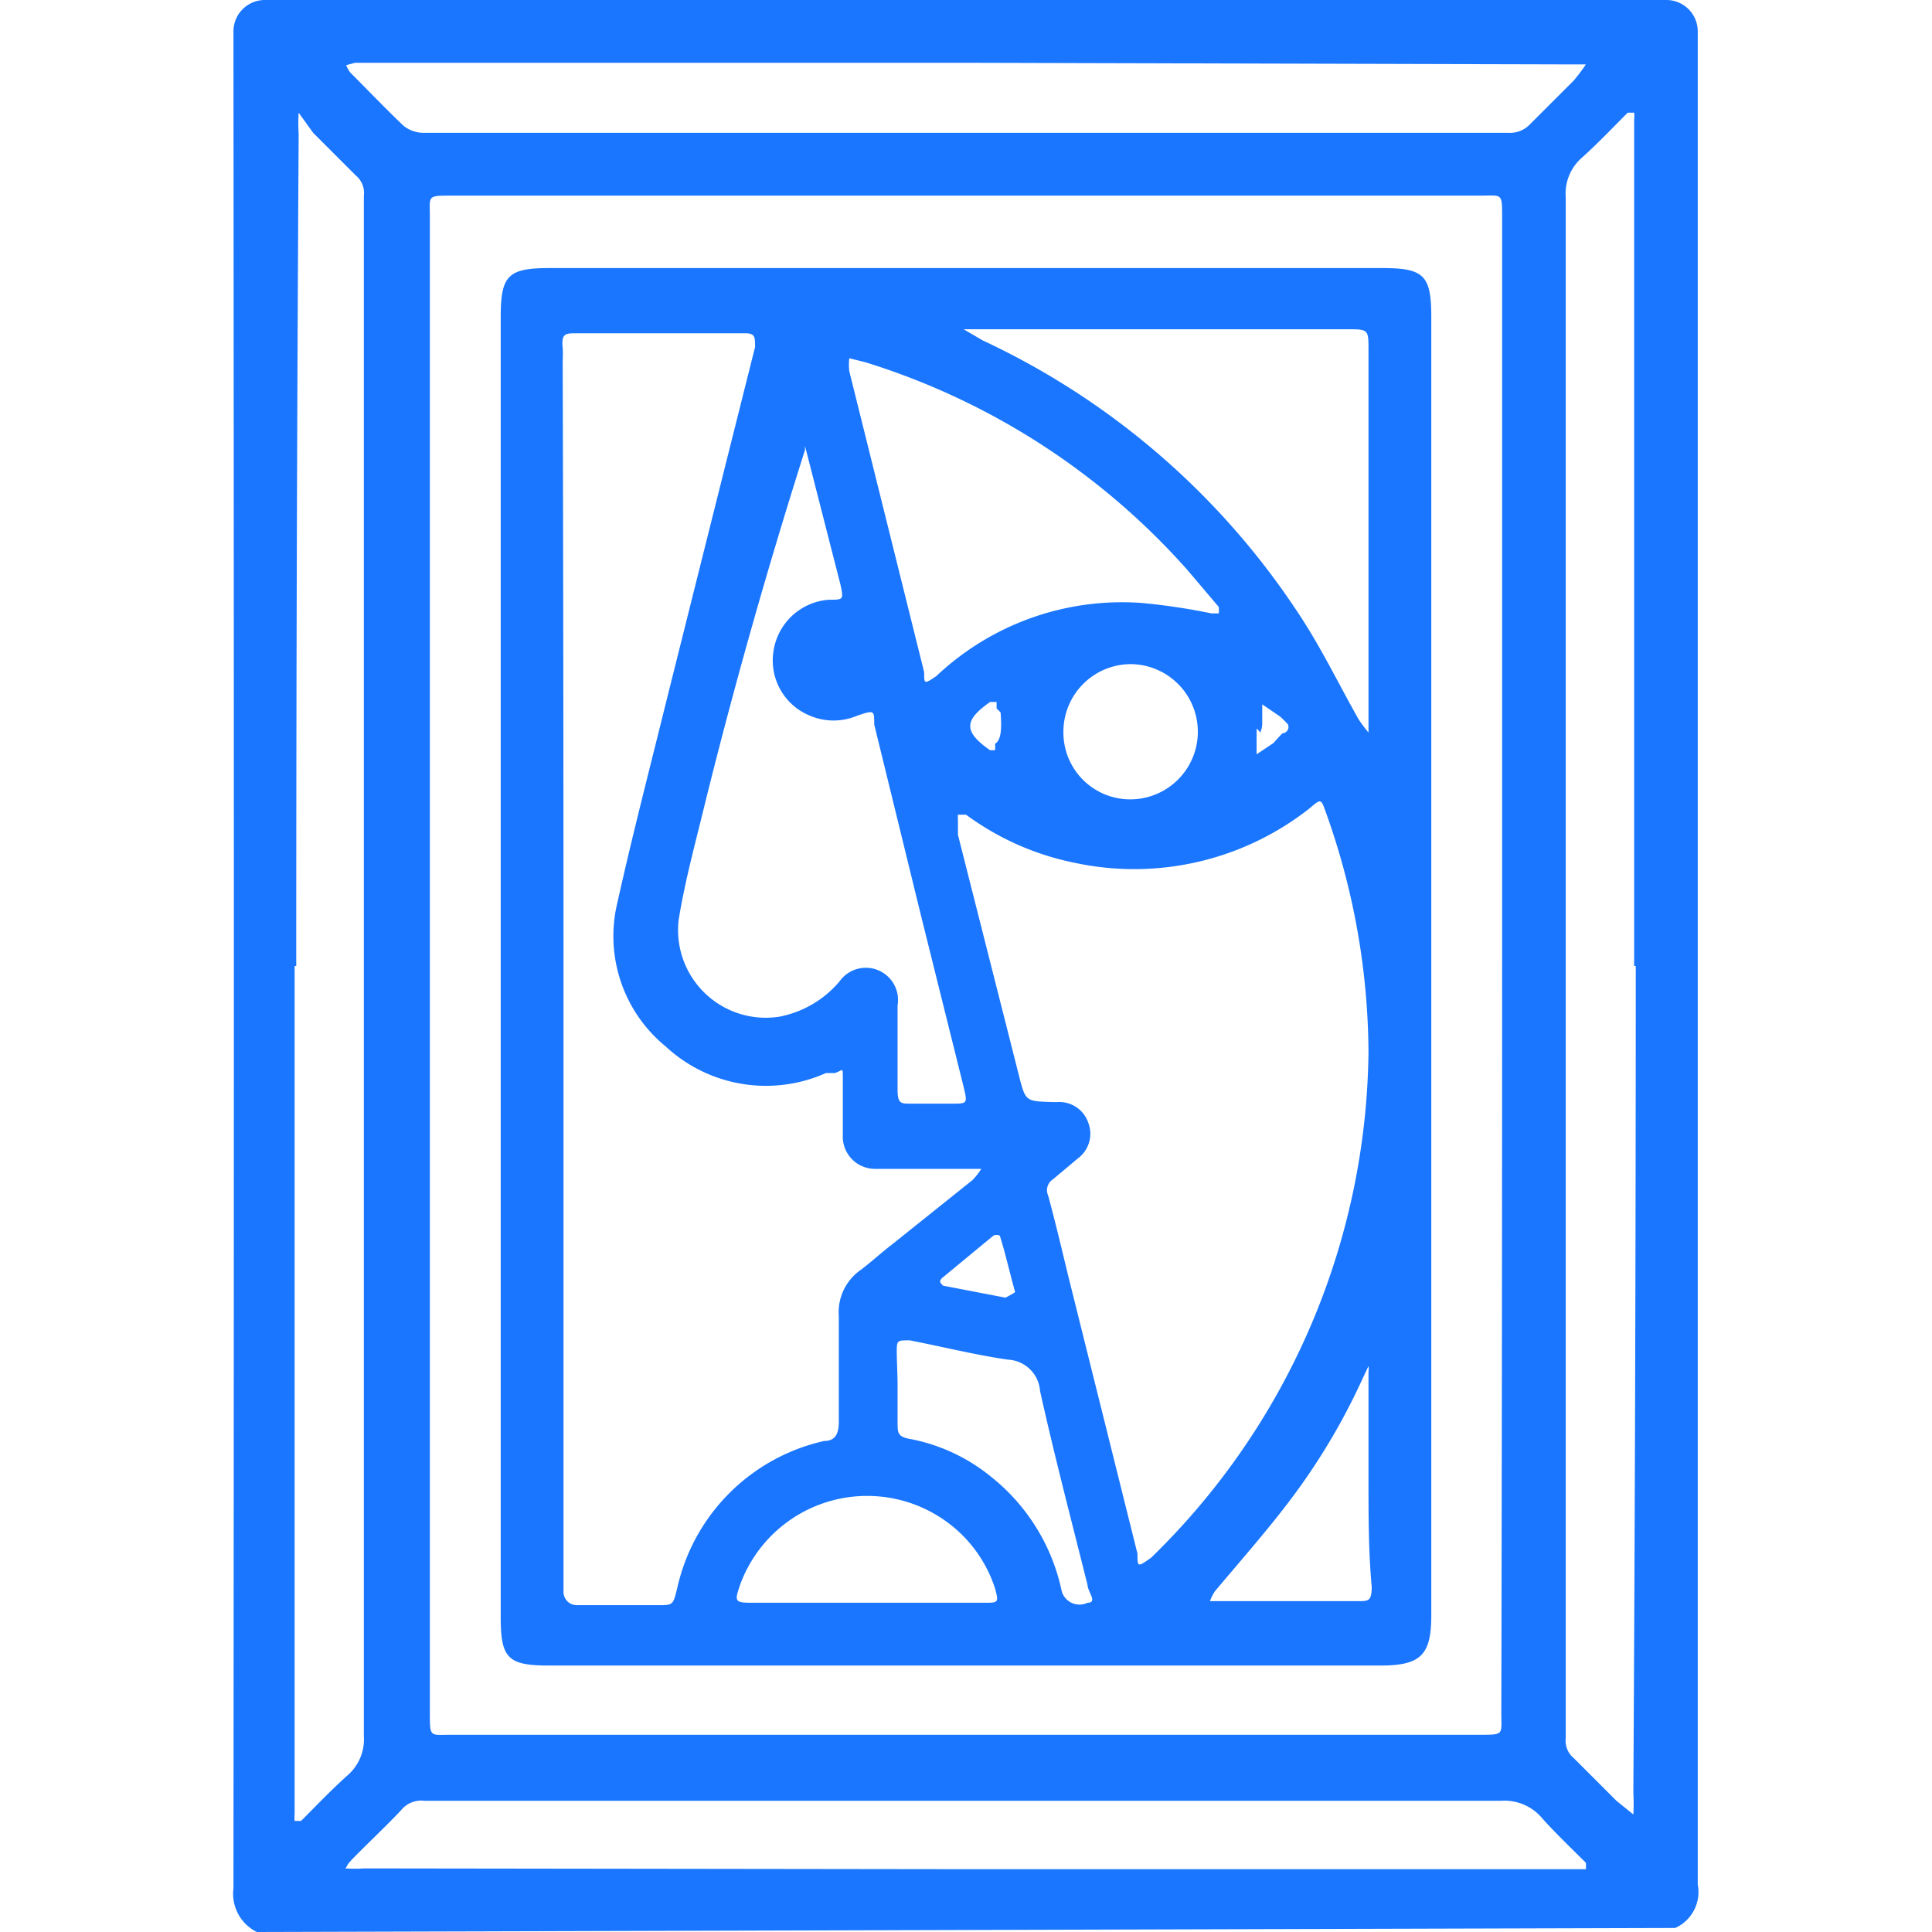
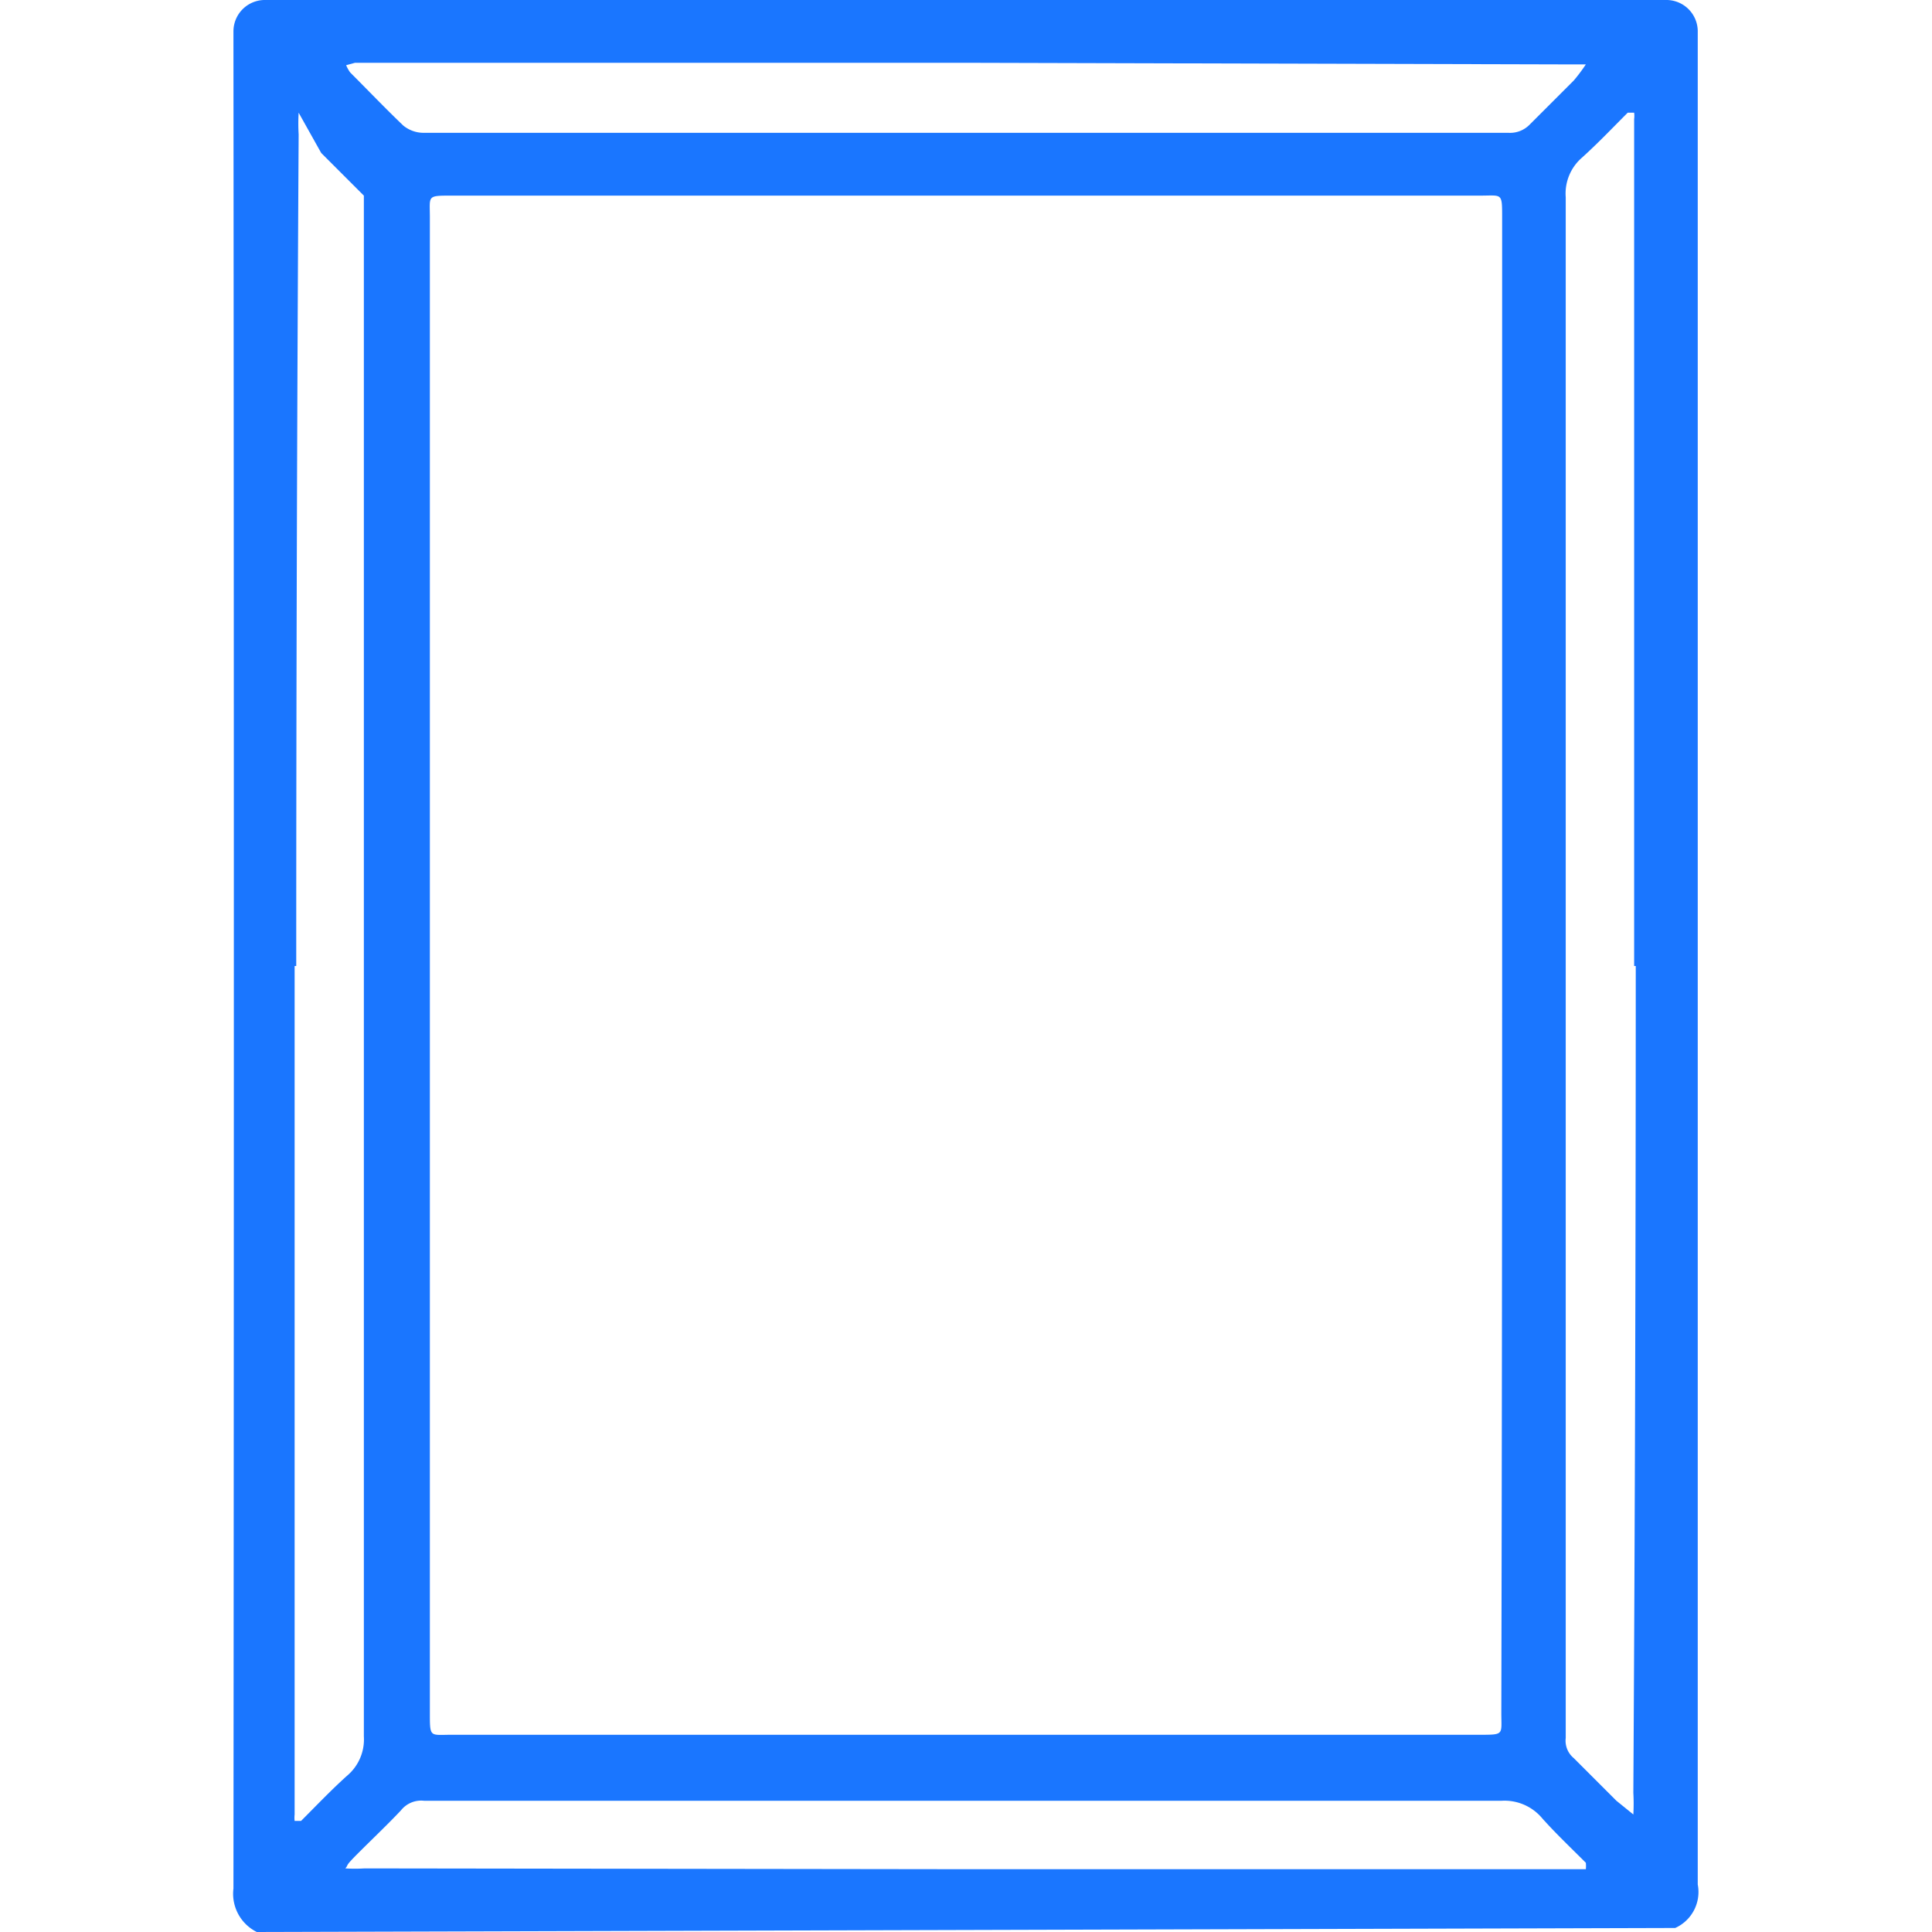
<svg xmlns="http://www.w3.org/2000/svg" id="Слой_1" data-name="Слой 1" width="24" height="24" viewBox="0 0 24 24">
  <defs>
    <style>.cls-1{fill:#1a76ff;}</style>
  </defs>
  <title>3271</title>
-   <path class="cls-1" d="M3.19,24a.53.53,0,0,1-.29-.54Q2.91,12,2.9.55c0-.05,0-.11,0-.16A.39.39,0,0,1,3.28,0H20.69a.39.39,0,0,1,.4.4c0,.06,0,.12,0,.19q0,11.41,0,22.82a.42.42,0,0,0,0,0,.49.49,0,0,1-.28.54ZM18.66,12q0-4.65,0-9.3c0-.31,0-.27-.27-.27H5.61c-.31,0-.27,0-.27.27q0,9.29,0,18.58c0,.31,0,.27.27.27H18.38c.31,0,.27,0,.27-.27Q18.66,16.65,18.66,12Zm-15,0q0,5.17,0,10.33c0,.07,0,.14,0,.21a.35.35,0,0,0,0,.08l.08,0c.19-.19.37-.38.57-.56a.59.59,0,0,0,.21-.49q0-9.51,0-19s0-.09,0-.14a.28.28,0,0,0-.1-.25l-.53-.53L3.71,1.4a2.23,2.23,0,0,0,0,.27Q3.68,6.82,3.68,12Zm16.64,0q0-5.16,0-10.31c0-.07,0-.14,0-.21a.31.31,0,0,0,0-.08l-.08,0c-.19.19-.37.38-.57.56a.59.59,0,0,0-.2.49q0,9.51,0,19s0,.09,0,.14a.28.28,0,0,0,.1.25l.53.53.21.17a2.42,2.42,0,0,0,0-.27Q20.32,17.17,20.32,12ZM12,.78H4.41L4.3.81A.45.45,0,0,0,4.35.9c.22.22.44.45.66.66a.4.4,0,0,0,.25.09H18.74A.34.34,0,0,0,19,1.55L19.55,1A2.12,2.12,0,0,0,19.7.8l-.23,0Zm0,22.44H19.6l.1,0a.42.42,0,0,0,0-.08c-.18-.18-.37-.36-.54-.55a.61.61,0,0,0-.51-.22H5.27a.32.32,0,0,0-.29.12c-.17.18-.35.35-.53.53s-.11.13-.16.19a1.93,1.93,0,0,0,.24,0Z" />
-   <path class="cls-1" d="M6.22,12q0-4,0-8.06c0-.52.09-.61.61-.61H17.17c.52,0,.61.09.61.61q0,8.06,0,16.12c0,.49-.12.63-.63.63H6.82c-.51,0-.6-.09-.6-.6Q6.22,16,6.22,12ZM7,12q0,3.79,0,7.59c0,.06,0,.13,0,.19s.05.16.17.16h1c.19,0,.19,0,.24-.2a2.41,2.41,0,0,1,1.83-1.84c.15,0,.18-.11.18-.24,0-.44,0-.87,0-1.31a.64.64,0,0,1,.28-.58c.13-.1.25-.21.38-.31l1-.8a.85.85,0,0,0,.11-.14l-.16,0h-.61c-.18,0-.36,0-.54,0a.4.4,0,0,1-.41-.42c0-.07,0-.14,0-.21s0-.33,0-.49,0-.1-.1-.07l-.11,0A1.83,1.83,0,0,1,8.27,13a1.77,1.77,0,0,1-.6-1.79c.18-.81.39-1.62.59-2.43q.56-2.24,1.12-4.47c0-.12,0-.17-.12-.17H7.16c-.13,0-.19,0-.17.18a1.5,1.5,0,0,1,0,.16Q7,8.2,7,12Zm10,1.09a8.94,8.94,0,0,0-.53-3c-.06-.17-.06-.17-.2-.05a3.52,3.52,0,0,1-2.91.68A3.41,3.41,0,0,1,12,10.12l-.1,0a.89.89,0,0,0,0,.09l0,.16.76,3c.08.31.08.31.41.32h.07a.38.38,0,0,1,.38.26.38.38,0,0,1-.13.44l-.31.26a.16.16,0,0,0-.06.2c.09.33.17.67.25,1l.86,3.45c0,.17,0,.17.17.05A8.89,8.89,0,0,0,17,13.06ZM11.15,13c0,.18,0,.36,0,.54s.05.17.18.17h.49c.2,0,.2,0,.15-.21l-.53-2.13L10.86,9c0-.18,0-.18-.21-.11a.75.75,0,0,1-.59,0,.74.74,0,0,1-.45-.81.75.75,0,0,1,.69-.63c.18,0,.18,0,.14-.19L10,5.54l0-.11,0,0,0,0,0,.16Q9.31,7.76,8.77,9.93c-.12.5-.26,1-.34,1.5a1.09,1.09,0,0,0,1.25,1.2,1.3,1.3,0,0,0,.75-.44.4.4,0,0,1,.72.3C11.15,12.65,11.15,12.82,11.15,13ZM17,6.65q0-1.15,0-2.3c0-.26,0-.26-.27-.26h-4.5l-.26,0,.24.14a9.5,9.5,0,0,1,3.92,3.39c.28.42.5.88.75,1.32a1.87,1.87,0,0,0,.12.16c0-.06,0-.12,0-.18Q17,7.8,17,6.65Zm-6.45-2.2a.73.73,0,0,0,0,.16l.93,3.74c0,.15,0,.15.15.05a3.36,3.36,0,0,1,2.55-.91,7.82,7.82,0,0,1,.87.13h.09a.42.42,0,0,0,0-.08l-.39-.46a8.85,8.85,0,0,0-4-2.58Zm.2,15.46h1.48c.17,0,.18,0,.13-.18a1.65,1.65,0,0,0-.48-.73,1.68,1.68,0,0,0-2.68.67c-.08.23-.08.24.16.24Zm.4-2.7c0,.15,0,.3,0,.45s0,.19.18.22a2.26,2.26,0,0,1,1,.48,2.46,2.46,0,0,1,.86,1.41.23.23,0,0,0,.32.14c.13,0,0-.14,0-.22-.2-.8-.41-1.6-.59-2.41a.42.42,0,0,0-.4-.39c-.41-.06-.81-.16-1.22-.24-.15,0-.16,0-.16.13S11.15,17.07,11.15,17.21ZM17,18.37q0-.16,0-.33c0-.34,0-.69,0-1a.25.25,0,0,0,0-.07l0,0-.08.17A8,8,0,0,1,16,18.67c-.29.38-.6.73-.91,1.1a.68.68,0,0,0-.06.12l.11,0h1.73c.13,0,.17,0,.17-.18C17,19.28,17,18.83,17,18.37ZM13.21,9.1a.83.83,0,0,0,.83.83.84.84,0,1,0,0-1.68A.84.84,0,0,0,13.21,9.1Zm-.6,6.95c-.07-.25-.12-.48-.19-.7a.09.09,0,0,0-.08,0l-.63.52c-.07.06,0,.08,0,.1l.78.15S12.59,16.07,12.61,16.05Zm3-7s0,.07,0,.1,0,.15,0,.22l.21-.14s.07-.08.11-.12A.08.08,0,0,0,16,9a1,1,0,0,0-.1-.1l-.22-.15c0,.08,0,.15,0,.23S15.66,9.07,15.66,9.1Zm-3.23-.25h0l0-.08-.08,0c-.33.23-.33.37,0,.6l.06,0a.26.26,0,0,0,0-.08C12.45,9.19,12.44,9,12.43,8.85Z" />
+   <path class="cls-1" d="M3.19,24a.53.53,0,0,1-.29-.54Q2.91,12,2.9.55c0-.05,0-.11,0-.16A.39.39,0,0,1,3.28,0H20.69a.39.39,0,0,1,.4.4c0,.06,0,.12,0,.19q0,11.41,0,22.82a.42.42,0,0,0,0,0,.49.49,0,0,1-.28.54ZM18.66,12q0-4.65,0-9.3c0-.31,0-.27-.27-.27H5.61c-.31,0-.27,0-.27.27q0,9.29,0,18.58c0,.31,0,.27.27.27H18.38c.31,0,.27,0,.27-.27Q18.66,16.65,18.66,12Zm-15,0q0,5.17,0,10.33c0,.07,0,.14,0,.21a.35.35,0,0,0,0,.08l.08,0c.19-.19.37-.38.57-.56a.59.59,0,0,0,.21-.49q0-9.51,0-19s0-.09,0-.14l-.53-.53L3.71,1.4a2.23,2.23,0,0,0,0,.27Q3.68,6.82,3.68,12Zm16.64,0q0-5.16,0-10.31c0-.07,0-.14,0-.21a.31.31,0,0,0,0-.08l-.08,0c-.19.19-.37.38-.57.56a.59.59,0,0,0-.2.49q0,9.51,0,19s0,.09,0,.14a.28.28,0,0,0,.1.25l.53.53.21.17a2.42,2.42,0,0,0,0-.27Q20.32,17.17,20.32,12ZM12,.78H4.41L4.3.81A.45.45,0,0,0,4.35.9c.22.22.44.45.66.66a.4.4,0,0,0,.25.09H18.74A.34.34,0,0,0,19,1.55L19.55,1A2.12,2.12,0,0,0,19.7.8l-.23,0Zm0,22.44H19.6l.1,0a.42.42,0,0,0,0-.08c-.18-.18-.37-.36-.54-.55a.61.61,0,0,0-.51-.22H5.27a.32.32,0,0,0-.29.12c-.17.18-.35.35-.53.53s-.11.13-.16.19a1.93,1.93,0,0,0,.24,0Z" />
</svg>